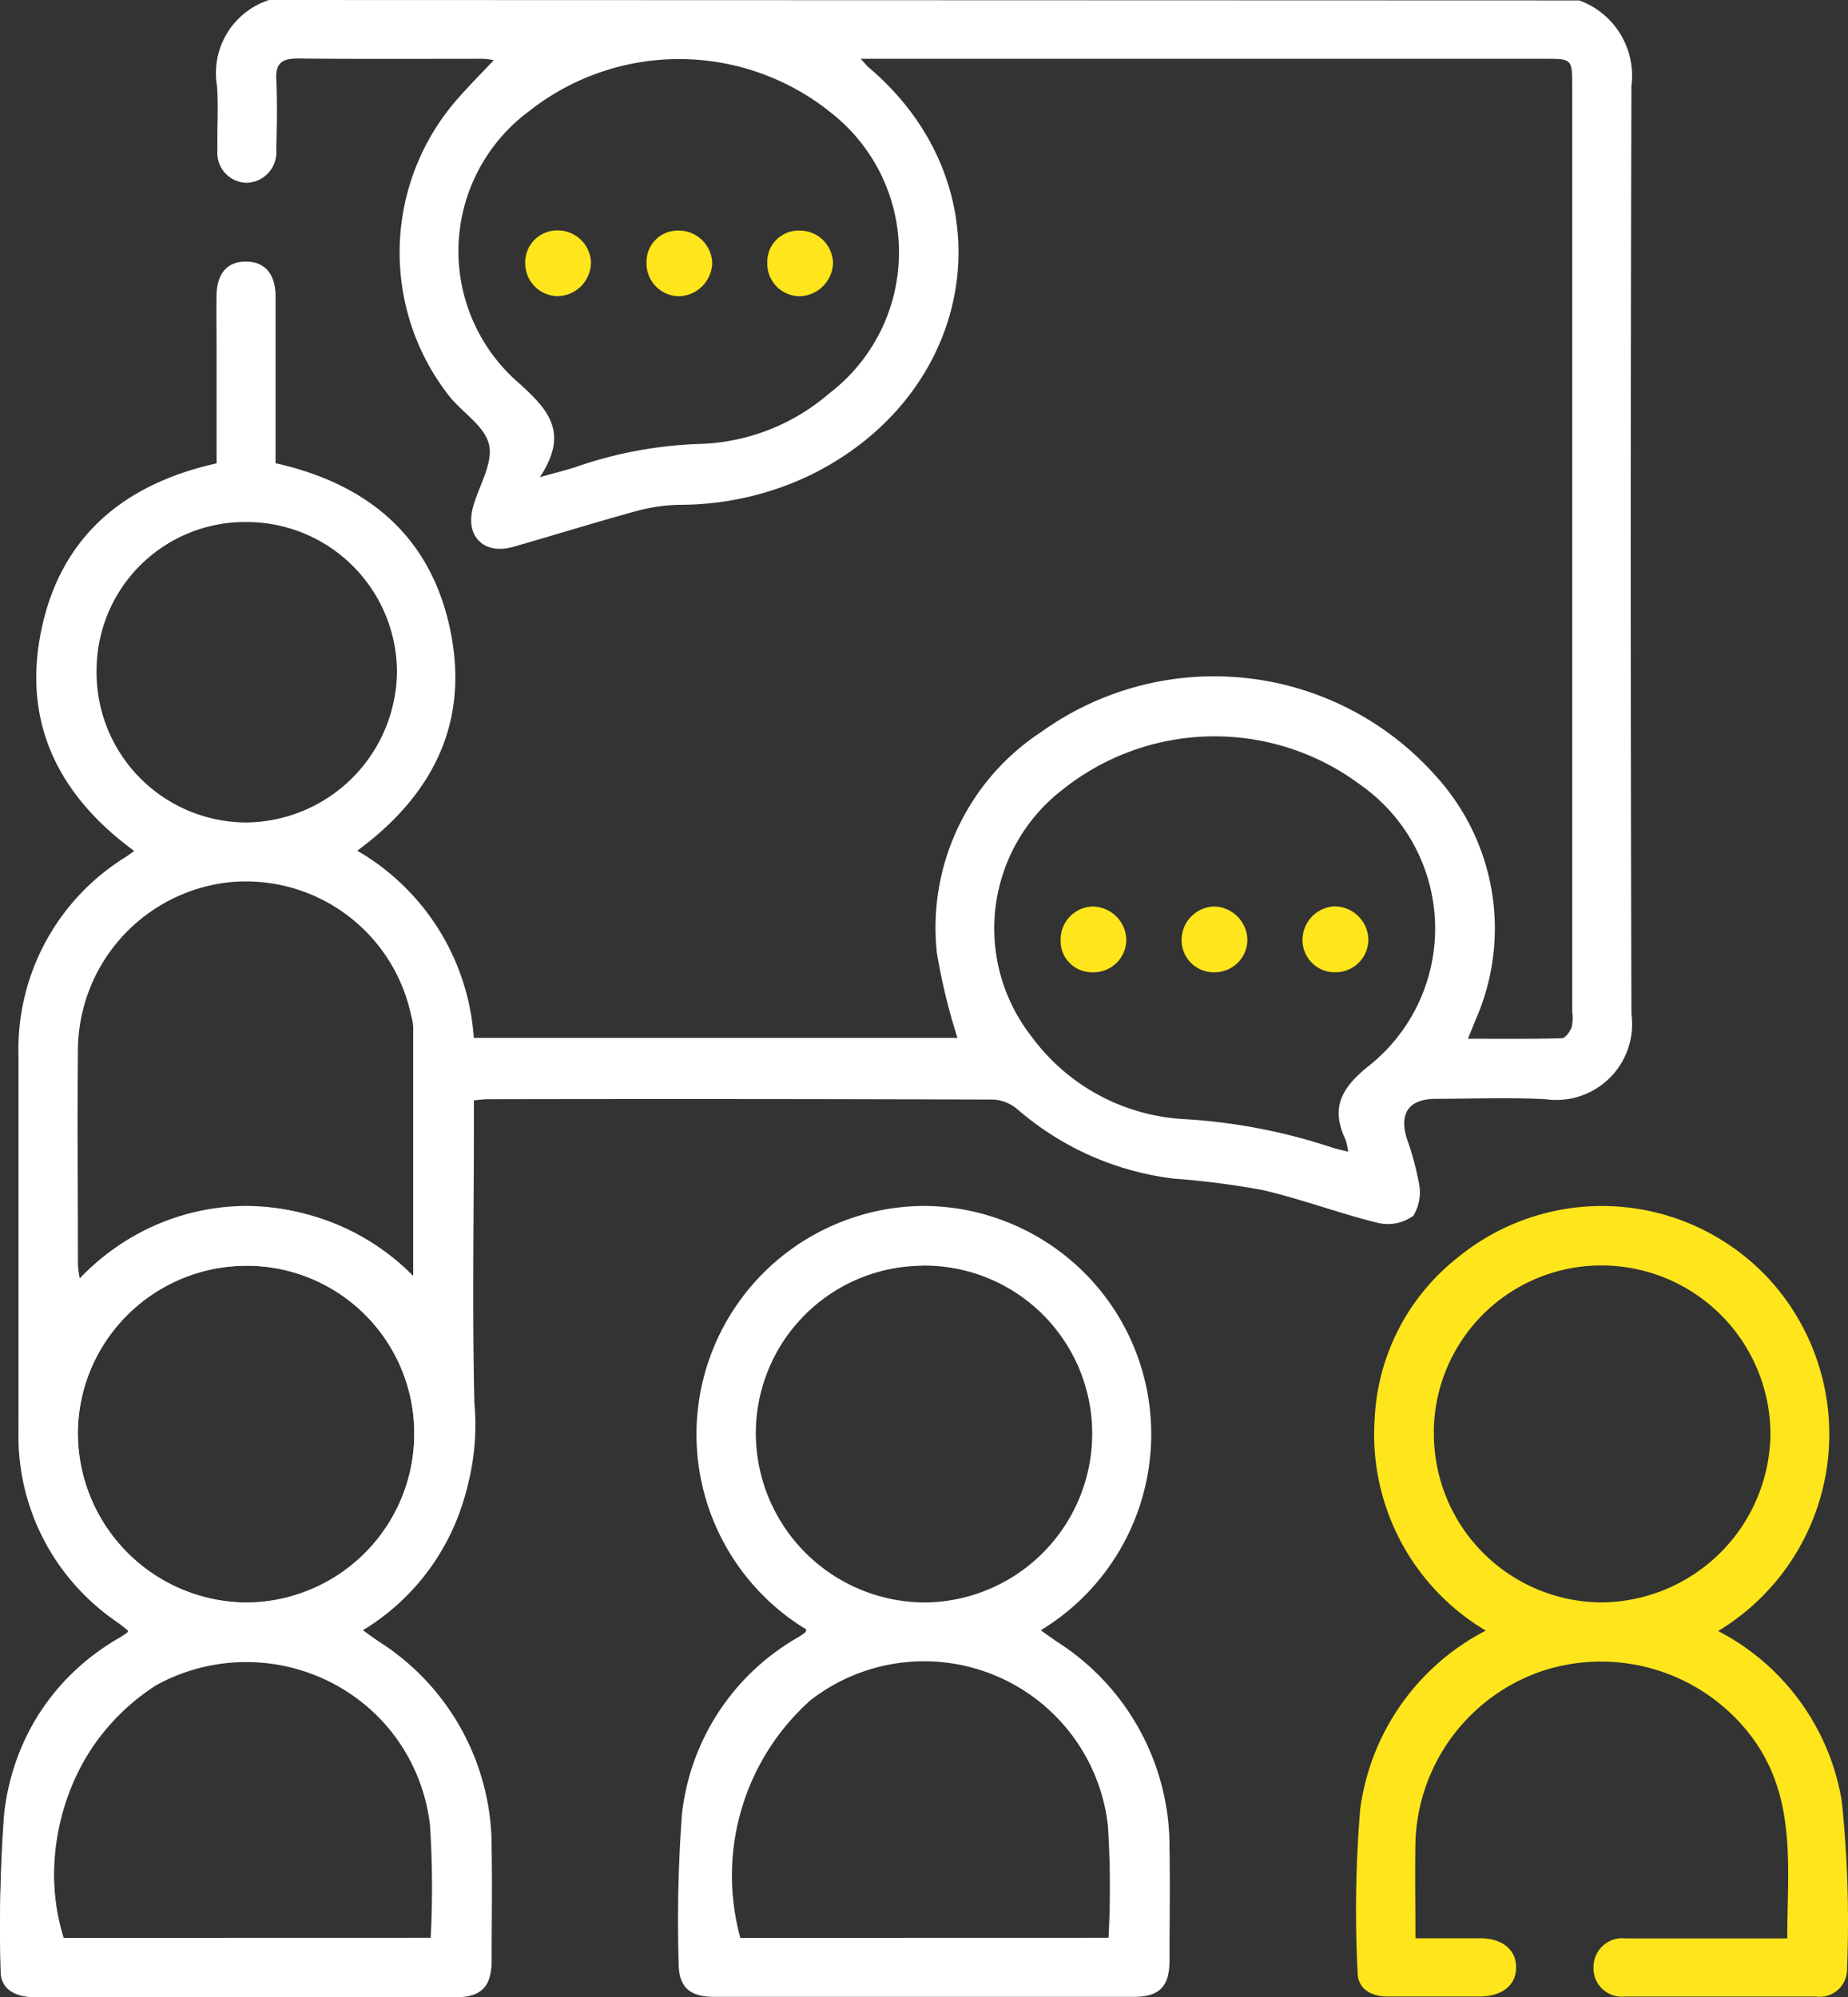
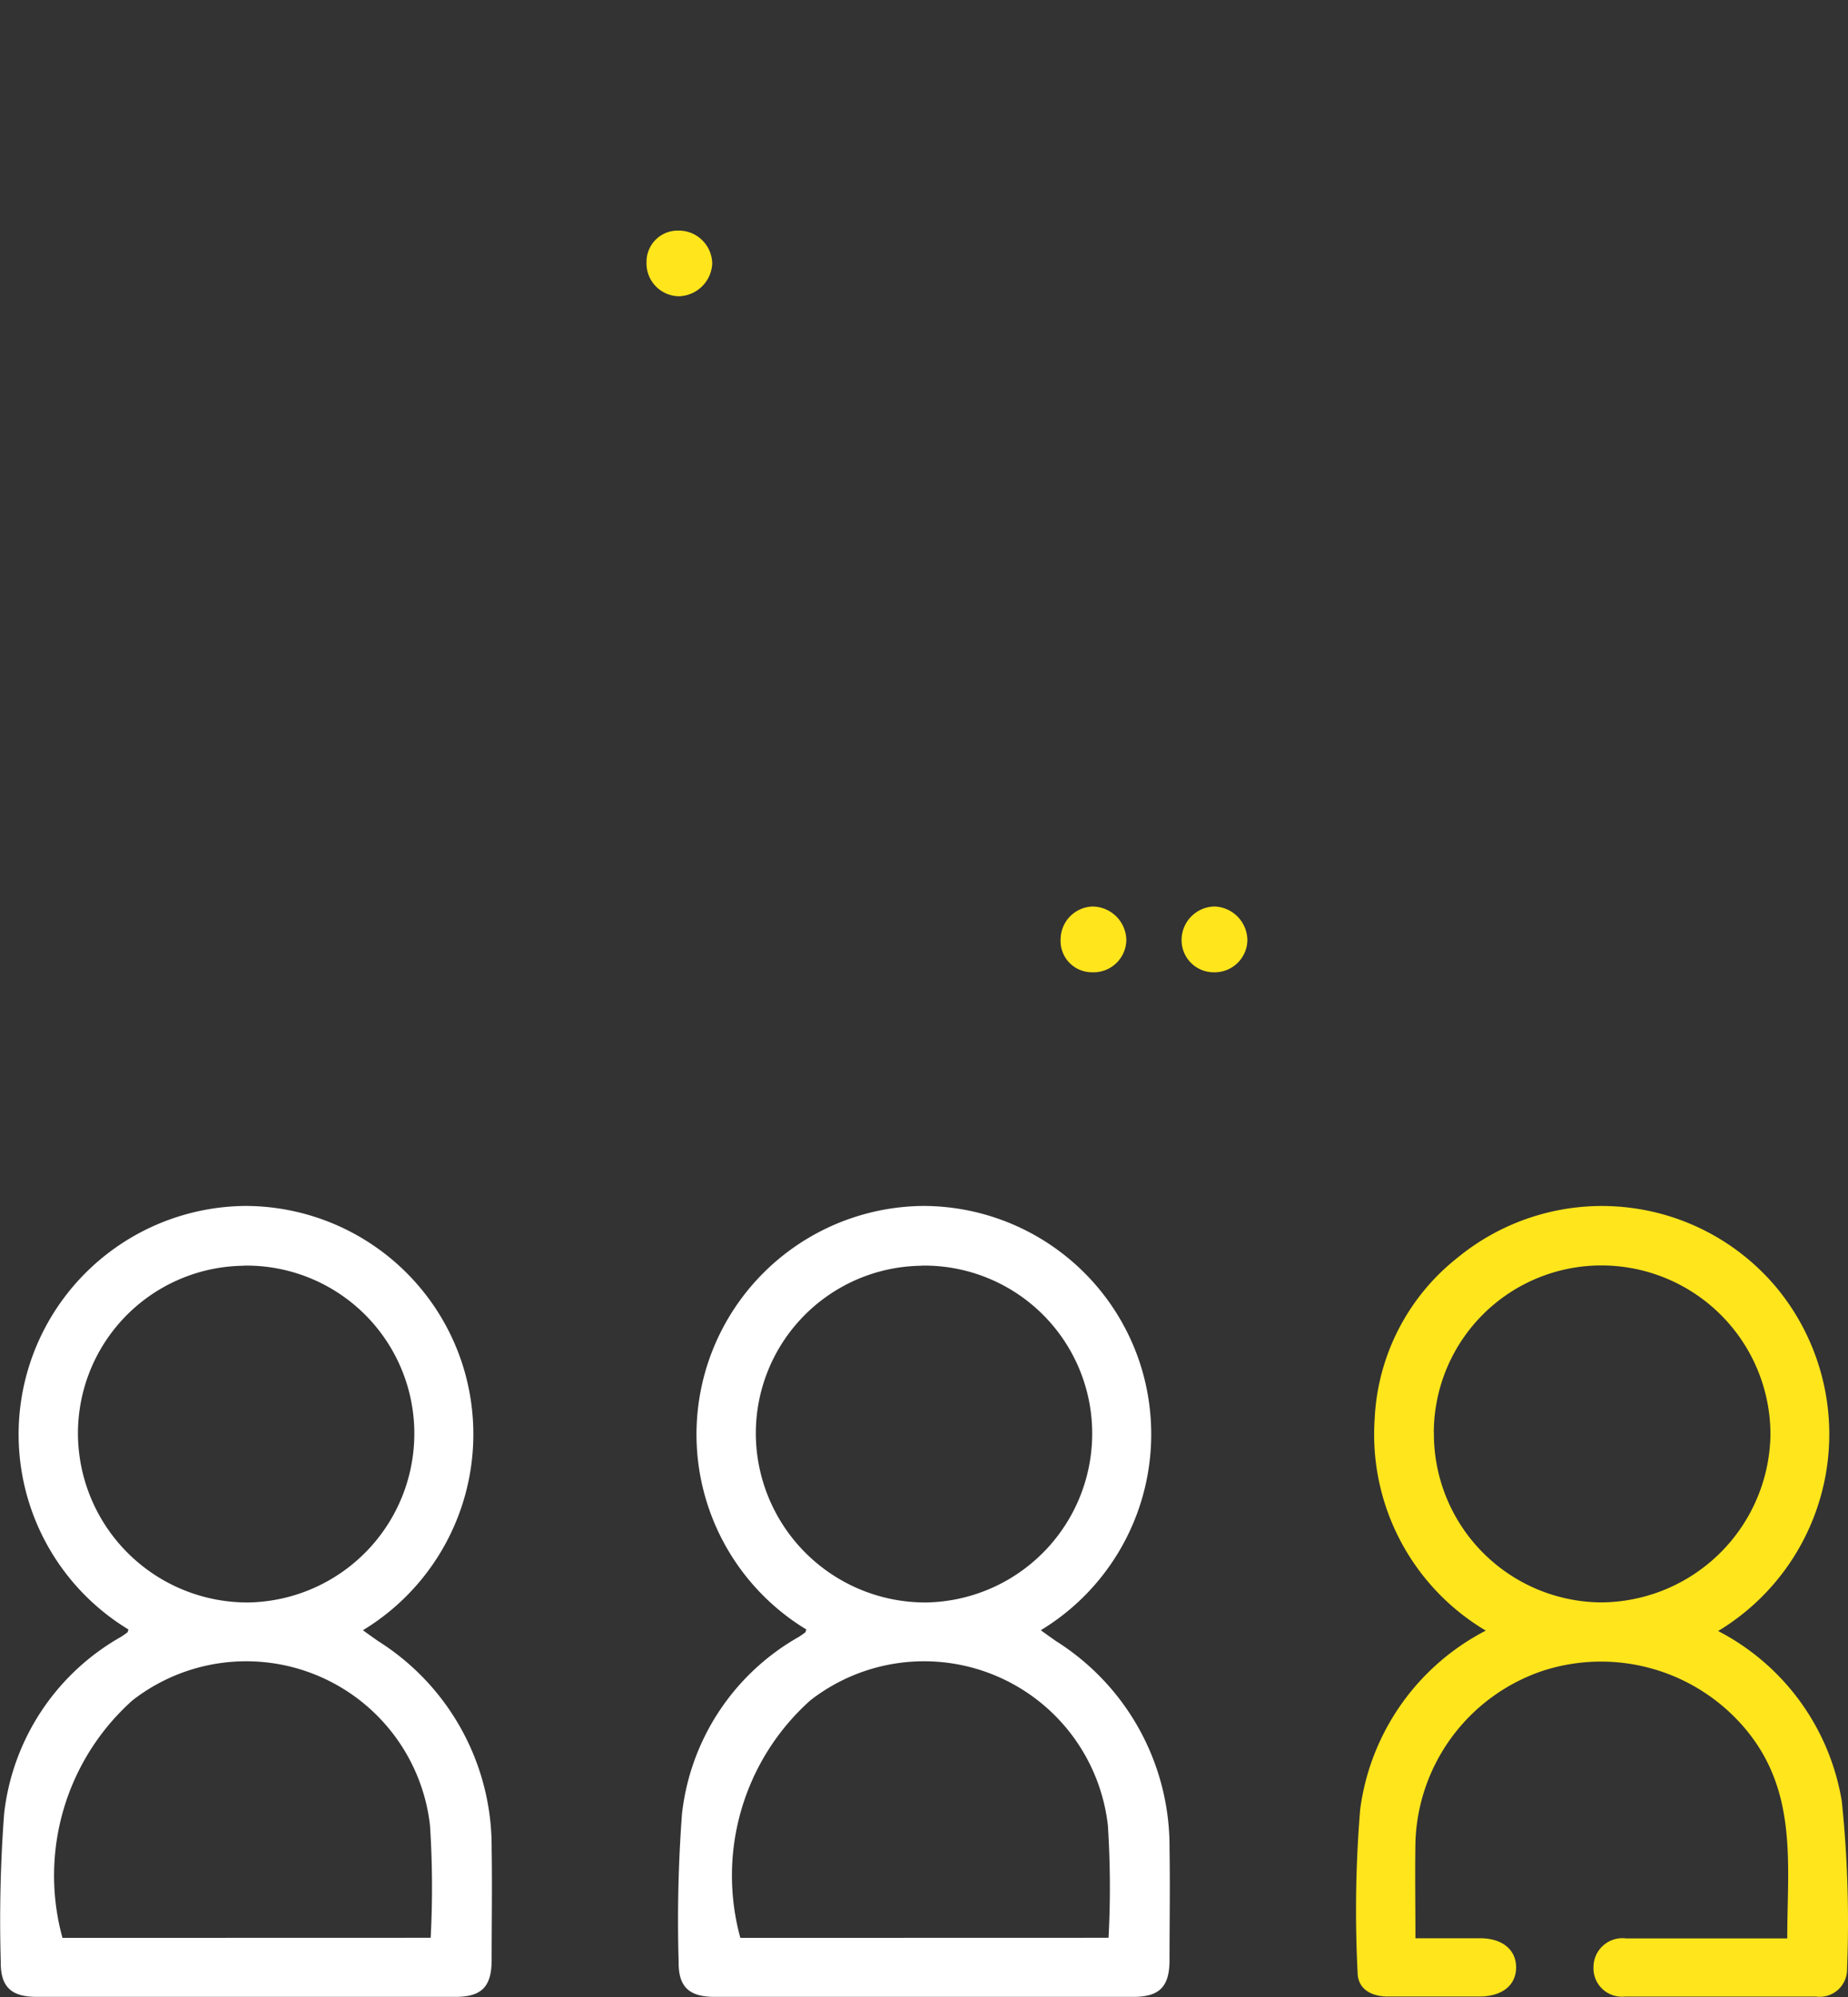
<svg xmlns="http://www.w3.org/2000/svg" width="55.521" height="60.008" viewBox="0 0 55.521 60.008">
  <rect x="0" y="0" width="55.521" height="60.008" fill="#333333" stroke="none" />
  <g id="how-kylas-partner-benefits-icon-03" transform="translate(0.133 0.045)">
-     <path id="Path_37597" data-name="Path 37597" d="M-570.178,993.958a2.41,2.41,0,0,1,1.565,2.575q-.042,13.943,0,27.885a2.277,2.277,0,0,1-.655,1.921,2.277,2.277,0,0,1-1.929.635c-1.1-.055-2.192-.014-3.28-.01-.808,0-1.113.412-.892,1.168a8.842,8.842,0,0,1,.369,1.349,1.343,1.343,0,0,1-.169,1,1.311,1.311,0,0,1-1.049.213c-1.171-.286-2.307-.72-3.482-.991a24.852,24.852,0,0,0-2.649-.341,8.765,8.765,0,0,1-4.7-2.076,1.237,1.237,0,0,0-.708-.3q-7.617-.027-15.232-.011c-.113,0-.224.019-.4.034v.656c0,2.818-.052,5.626.014,8.436a7.3,7.3,0,0,1-3.377,6.835c.186.132.335.238.485.341a7.188,7.188,0,0,1,3.375,6.022c.033,1.21.017,2.422.009,3.632,0,.725-.313,1.027-1.036,1.027h-12.653c-.626,0-1.039-.257-1.036-.783a39.293,39.293,0,0,1,.183-5.194,6.764,6.764,0,0,1,3.348-4.789l.335-.216c-.144-.117-.255-.213-.373-.3a6.728,6.728,0,0,1-2.956-5.681v-11.306a6.792,6.792,0,0,1,3.233-6c.063-.042.122-.088.243-.174-2.278-1.669-3.37-3.86-2.788-6.647s2.459-4.374,5.263-5v-3.493c0-.526-.011-1.053,0-1.581.017-.653.341-1,.9-.989s.867.385.872,1.028v5.031c2.8.626,4.682,2.224,5.255,5.044.559,2.752-.517,4.917-2.8,6.6a7.044,7.044,0,0,1,3.5,5.623h14.532a17.976,17.976,0,0,1-.618-2.55,7.029,7.029,0,0,1,3.145-6.648,8.9,8.9,0,0,1,11.833,1.317,6.806,6.806,0,0,1,1.213,7.326c-.063.156-.13.313-.236.582.983,0,1.9.011,2.826-.016.1,0,.243-.2.293-.34a1.392,1.392,0,0,0,.013-.47V996.559c0-.847,0-.847-.827-.847H-591.77c.132.141.185.21.247.263,4.244,3.6,3.323,9.72-1.714,12.224a9.06,9.06,0,0,1-3.954.914,5.322,5.322,0,0,0-1.313.188c-1.24.34-2.467.722-3.7,1.075-.87.25-1.443-.3-1.218-1.168.166-.64.611-1.32.49-1.89s-.817-.98-1.218-1.495a6.994,6.994,0,0,1,.3-8.942c.335-.38.693-.74,1.057-1.127a2.11,2.11,0,0,0-.322-.042c-1.855,0-3.71.011-5.565-.009-.47,0-.67.135-.647.626.034.7.019,1.409,0,2.109a.917.917,0,0,1-.235.7.917.917,0,0,1-.676.3.9.9,0,0,1-.64-.309.9.9,0,0,1-.216-.677c-.016-.643.034-1.292-.014-1.932a2.308,2.308,0,0,1,1.565-2.575Zm-6.943,34.6a2.018,2.018,0,0,0-.083-.373c-.438-.927-.149-1.517.654-2.174a5.272,5.272,0,0,0,2.039-4.284,5.272,5.272,0,0,0-2.23-4.188,7.314,7.314,0,0,0-8.948.122,5.265,5.265,0,0,0-2.023,3.505,5.265,5.265,0,0,0,1.062,3.906,6.092,6.092,0,0,0,4.579,2.5,17.242,17.242,0,0,1,4.44.847c.136.046.283.075.51.135Zm-24.28-20.277c.509-.141.783-.21,1.064-.3a12.532,12.532,0,0,1,3.7-.695,6.233,6.233,0,0,0,3.914-1.512,5.331,5.331,0,0,0,2.105-4.2,5.331,5.331,0,0,0-2.032-4.234,7.269,7.269,0,0,0-9.08-.055,5.24,5.24,0,0,0-2.12,4,5.24,5.24,0,0,0,1.8,4.16c.895.808,1.526,1.486.653,2.825Zm-3.812,24.014v-7.5a1.665,1.665,0,0,0-.064-.344,5.074,5.074,0,0,0-5.421-4,5.1,5.1,0,0,0-4.588,5.061c-.02,2.146,0,4.294,0,6.44a3.307,3.307,0,0,0,.055.406,6.974,6.974,0,0,1,5-2.156,6.974,6.974,0,0,1,5.024,2.089Zm.031,4.764a5.028,5.028,0,0,0-1.453-3.586,5.029,5.029,0,0,0-3.569-1.493,5.083,5.083,0,0,0-5.091,5.031,5.119,5.119,0,0,0,5.045,5.094,5.071,5.071,0,0,0,5.069-5.051Zm.556,15.124c0-.972.014-1.9,0-2.835a5.606,5.606,0,0,0-2.823-4.722,5.606,5.606,0,0,0-5.5-.034,6.691,6.691,0,0,0-2.763,7.591Zm-10.1-38.051a4.51,4.51,0,0,0,4.485,4.527,4.574,4.574,0,0,0,4.54-4.554,4.518,4.518,0,0,0-4.54-4.474,4.462,4.462,0,0,0-3.184,1.312,4.462,4.462,0,0,0-1.3,3.188Z" transform="translate(617.494 -993.99)" fill="#fff" />
    <path id="Path_37598" data-name="Path 37598" d="M-483.719,1238.127a6.857,6.857,0,0,1-2.956-8.009,6.872,6.872,0,0,1,6.459-4.718,6.861,6.861,0,0,1,6.515,4.712,6.887,6.887,0,0,1-2.974,8.037c.157.117.313.225.457.327a7.3,7.3,0,0,1,3.41,6.245c.019,1.113,0,2.226,0,3.337,0,.8-.3,1.108-1.082,1.108h-12.589c-.762,0-1.085-.3-1.077-1.051a43.281,43.281,0,0,1,.1-4.443,7,7,0,0,1,3.511-5.323c.066-.041.128-.086.191-.133C-483.743,1238.211-483.741,1238.188-483.719,1238.127Zm3.461-10.93a5.034,5.034,0,0,0-3.616,1.59,5.034,5.034,0,0,0-1.356,3.71,5.094,5.094,0,0,0,5.121,4.818,5.078,5.078,0,0,0,3.611-1.61,5.078,5.078,0,0,0,1.361-3.712,5.045,5.045,0,0,0-5.119-4.8Zm5.618,20.194a28.805,28.805,0,0,0-.02-3.375,5.557,5.557,0,0,0-3.37-4.5,5.557,5.557,0,0,0-5.572.743,7.062,7.062,0,0,0-2.1,7.135Z" transform="translate(507.812 -1189.208)" fill="#fff" />
    <path id="Path_37599" data-name="Path 37599" d="M-483.719,1238.127a6.857,6.857,0,0,1-2.956-8.009,6.872,6.872,0,0,1,6.459-4.718,6.861,6.861,0,0,1,6.515,4.712,6.887,6.887,0,0,1-2.974,8.037c.157.117.313.225.457.327a7.3,7.3,0,0,1,3.41,6.245c.019,1.113,0,2.226,0,3.337,0,.8-.3,1.108-1.082,1.108h-12.589c-.762,0-1.085-.3-1.077-1.051a43.281,43.281,0,0,1,.1-4.443,7,7,0,0,1,3.511-5.323c.066-.041.128-.086.191-.133C-483.743,1238.211-483.741,1238.188-483.719,1238.127Zm3.461-10.93a5.034,5.034,0,0,0-3.616,1.59,5.034,5.034,0,0,0-1.356,3.71,5.094,5.094,0,0,0,5.121,4.818,5.078,5.078,0,0,0,3.611-1.61,5.078,5.078,0,0,0,1.361-3.712,5.045,5.045,0,0,0-5.119-4.8Zm5.618,20.194a28.805,28.805,0,0,0-.02-3.375,5.557,5.557,0,0,0-3.37-4.5,5.557,5.557,0,0,0-5.572.743,7.062,7.062,0,0,0-2.1,7.135Z" transform="translate(487.446 -1189.208)" fill="#fff" />
    <path id="Path_37600" data-name="Path 37600" d="M-346.592,1238.252a7.045,7.045,0,0,1,3.715,5.124,35.3,35.3,0,0,1,.157,5.022.83.83,0,0,1-.276.637.83.83,0,0,1-.663.2h-5.74a.854.854,0,0,1-.673-.229.854.854,0,0,1-.266-.659.868.868,0,0,1,.293-.648.868.868,0,0,1,.678-.212h4.85c0-2.179.313-4.336-1.18-6.2a5.664,5.664,0,0,0-6.157-1.843,5.618,5.618,0,0,0-3.834,5.157c-.016.939,0,1.869,0,2.882h1.943c.67,0,1.086.348,1.082.881s-.42.867-1.1.87h-2.754c-.5,0-.9-.227-.908-.715a36.932,36.932,0,0,1,.077-4.909,7.087,7.087,0,0,1,3.774-5.371,6.855,6.855,0,0,1-3.339-6.356,6.553,6.553,0,0,1,2.494-4.853,6.835,6.835,0,0,1,9.6.927,6.909,6.909,0,0,1,1.465,5.549,6.909,6.909,0,0,1-3.233,4.741Zm-8.541-5.974a5.066,5.066,0,0,0,5,5.113,5.118,5.118,0,0,0,5.111-5.025,5.08,5.08,0,0,0-5.025-5.1,5.032,5.032,0,0,0-3.589,1.449,5.031,5.031,0,0,0-1.5,3.569Z" transform="translate(398.08 -1189.286)" fill="#ffe51c" />
-     <path id="Path_37601" data-name="Path 37601" d="M-365.788,1168.894a.981.981,0,0,1-.287.706.982.982,0,0,1-.706.288.964.964,0,0,1-.983-.939,1.007,1.007,0,0,1,.955-1.04,1.016,1.016,0,0,1,1.021.985Z" transform="translate(406.765 -1140.718)" fill="#ffe51c" />
    <path id="Path_37602" data-name="Path 37602" d="M-389.992,1167.92a1.022,1.022,0,0,1,.992,1.027.983.983,0,0,1-.991.95.966.966,0,0,1-.711-.291.966.966,0,0,1-.274-.717A1.008,1.008,0,0,1-389.992,1167.92Z" transform="translate(426.343 -1140.726)" fill="#ffe51c" />
    <path id="Path_37603" data-name="Path 37603" d="M-412.232,1168.975a.983.983,0,0,1-.313.7.984.984,0,0,1-.722.263.939.939,0,0,1-.681-.292.939.939,0,0,1-.258-.7.991.991,0,0,1,.96-.983,1.024,1.024,0,0,1,1.014,1.007Z" transform="translate(445.938 -1140.768)" fill="#ffe51c" />
-     <path id="Path_37604" data-name="Path 37604" d="M-514.977,1039.147a1.022,1.022,0,0,1-1.016,1,.992.992,0,0,1-.96-.985.96.96,0,0,1,.263-.691.959.959,0,0,1,.676-.3,1,1,0,0,1,.721.269A1,1,0,0,1-514.977,1039.147Z" transform="translate(532.599 -1031.292)" fill="#ffe51c" />
    <path id="Path_37605" data-name="Path 37605" d="M-492.735,1038.178a1,1,0,0,1,.711.29,1,1,0,0,1,.3.709,1.032,1.032,0,0,1-.988.974.984.984,0,0,1-.708-.3.983.983,0,0,1-.278-.716.939.939,0,0,1,.278-.687.941.941,0,0,1,.685-.27Z" transform="translate(512.989 -1031.294)" fill="#ffe51c" />
-     <path id="Path_37606" data-name="Path 37606" d="M-469.524,1038.179a1,1,0,0,1,.714.284,1,1,0,0,1,.3.707,1.036,1.036,0,0,1-.982.982.98.98,0,0,1-.711-.292.98.98,0,0,1-.282-.715.939.939,0,0,1,.272-.688.939.939,0,0,1,.689-.278Z" transform="translate(493.404 -1031.295)" fill="#ffe51c" />
  </g>
</svg>